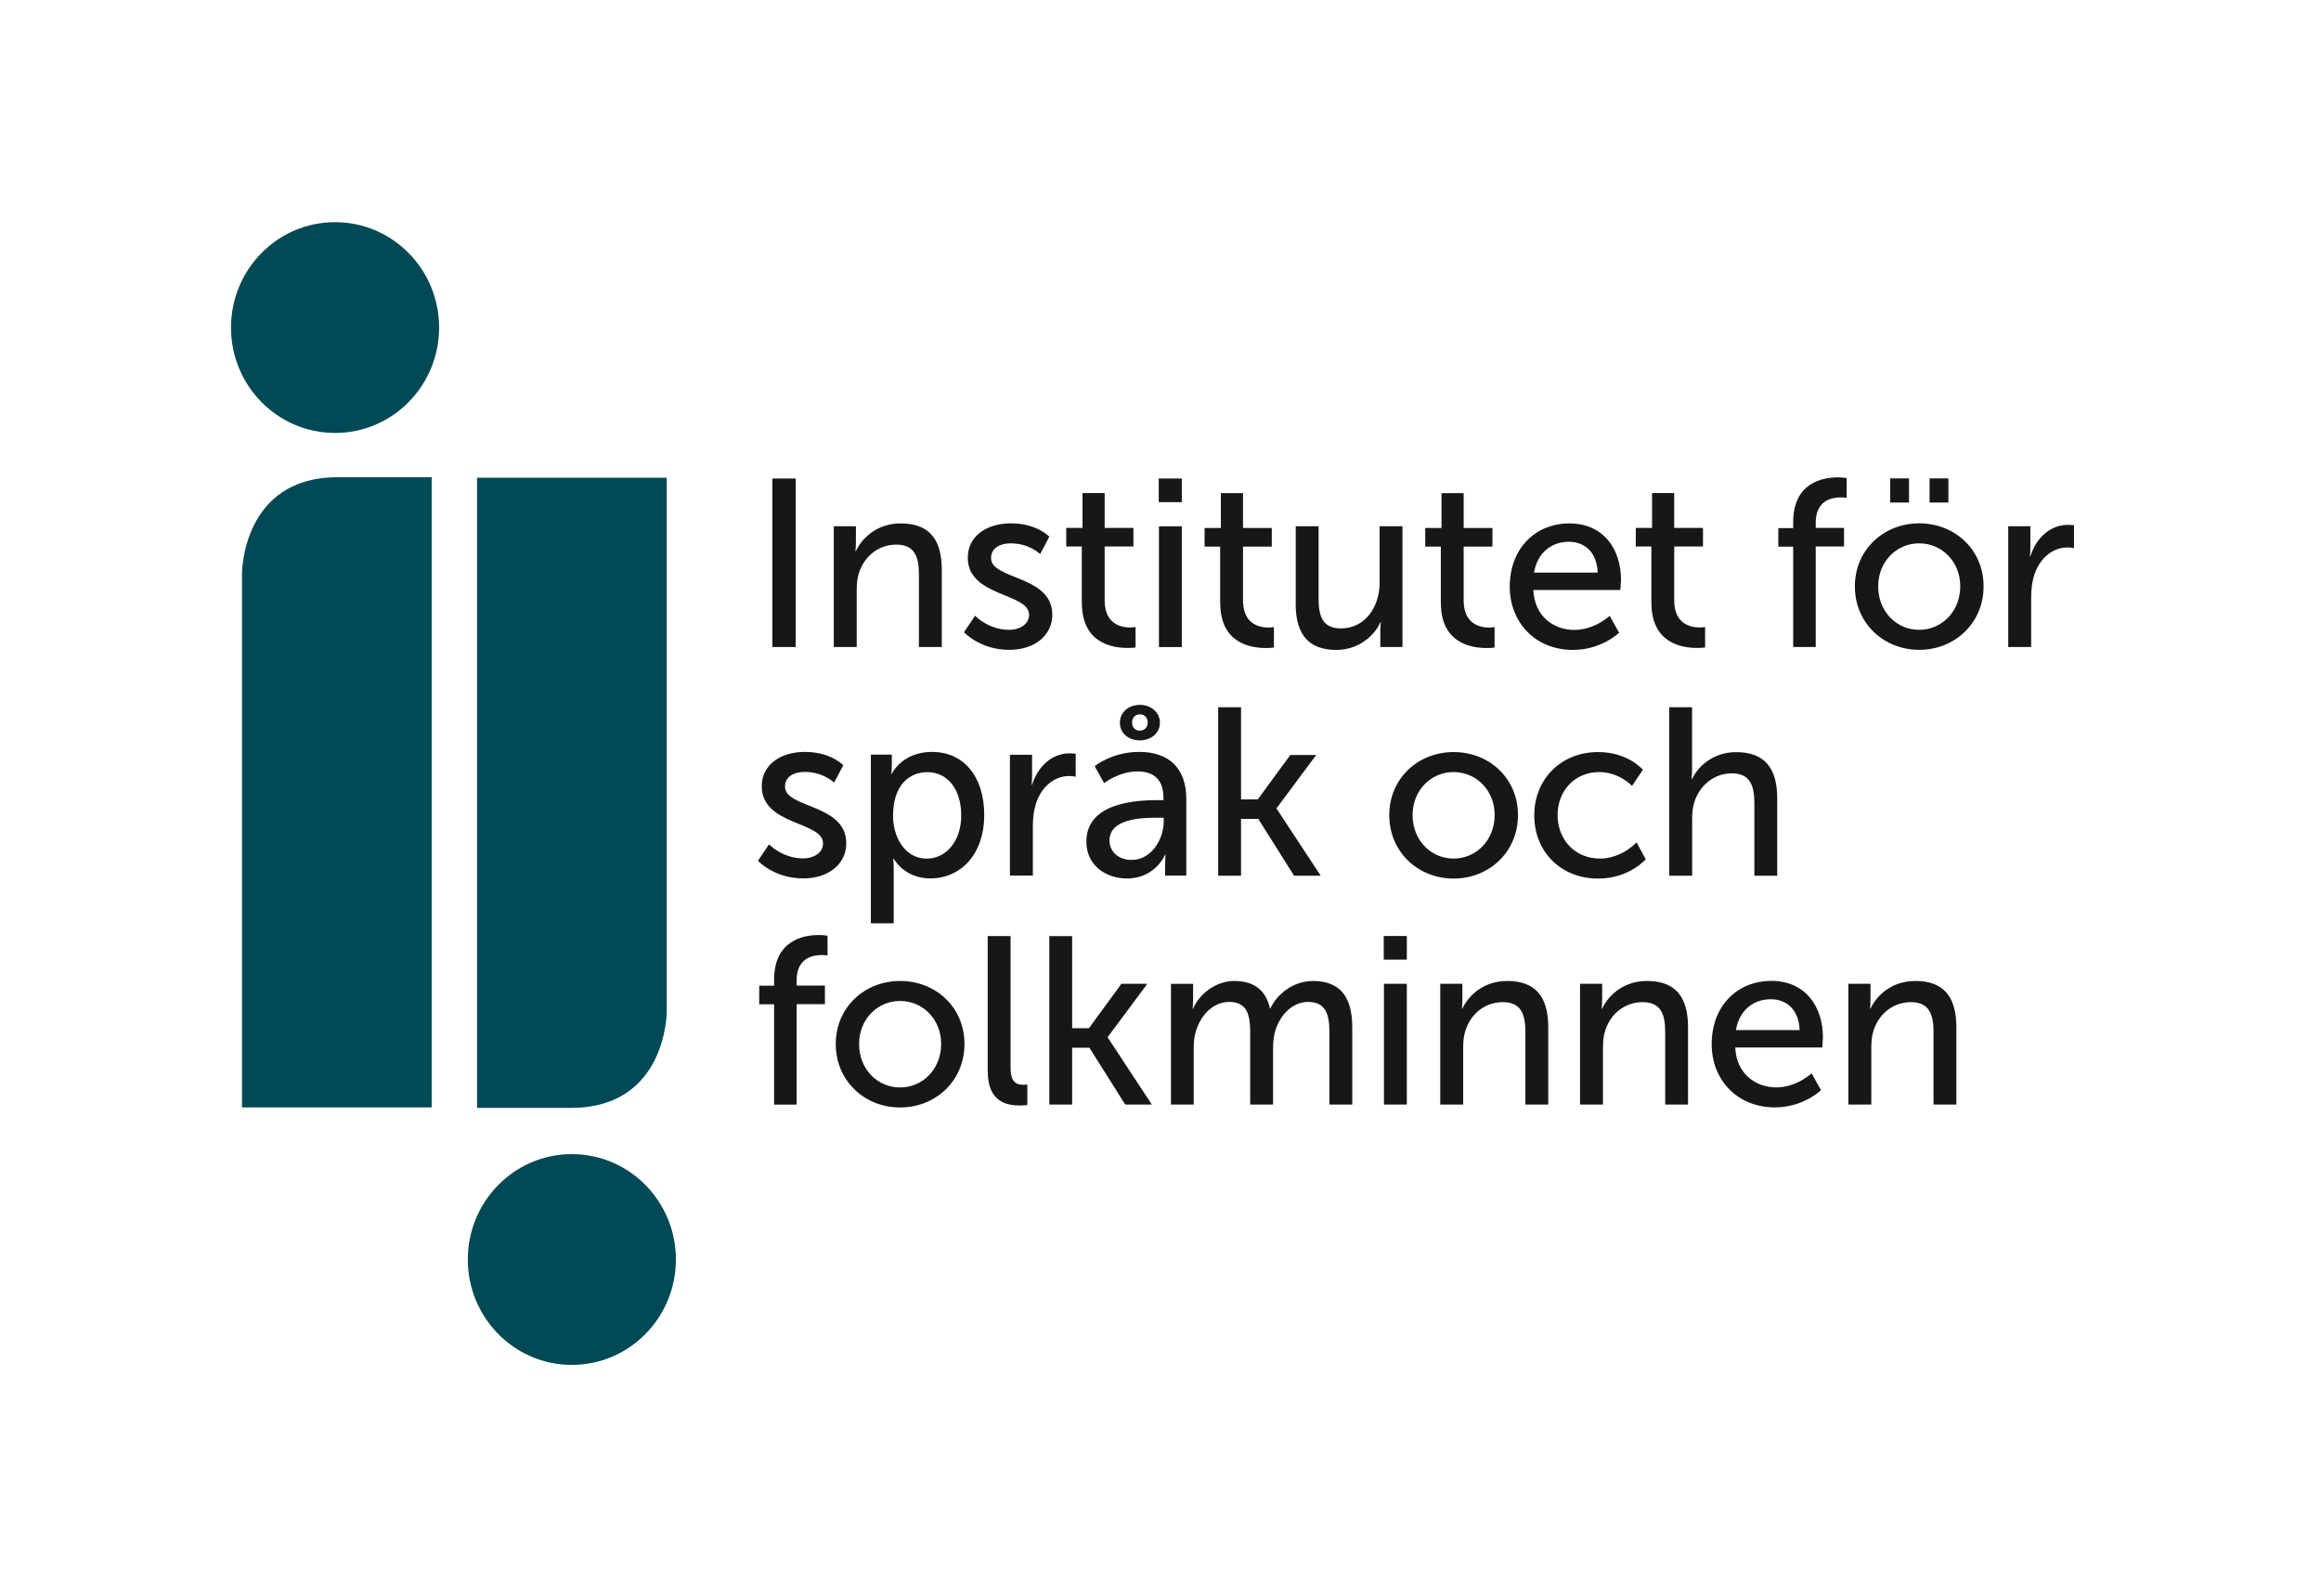
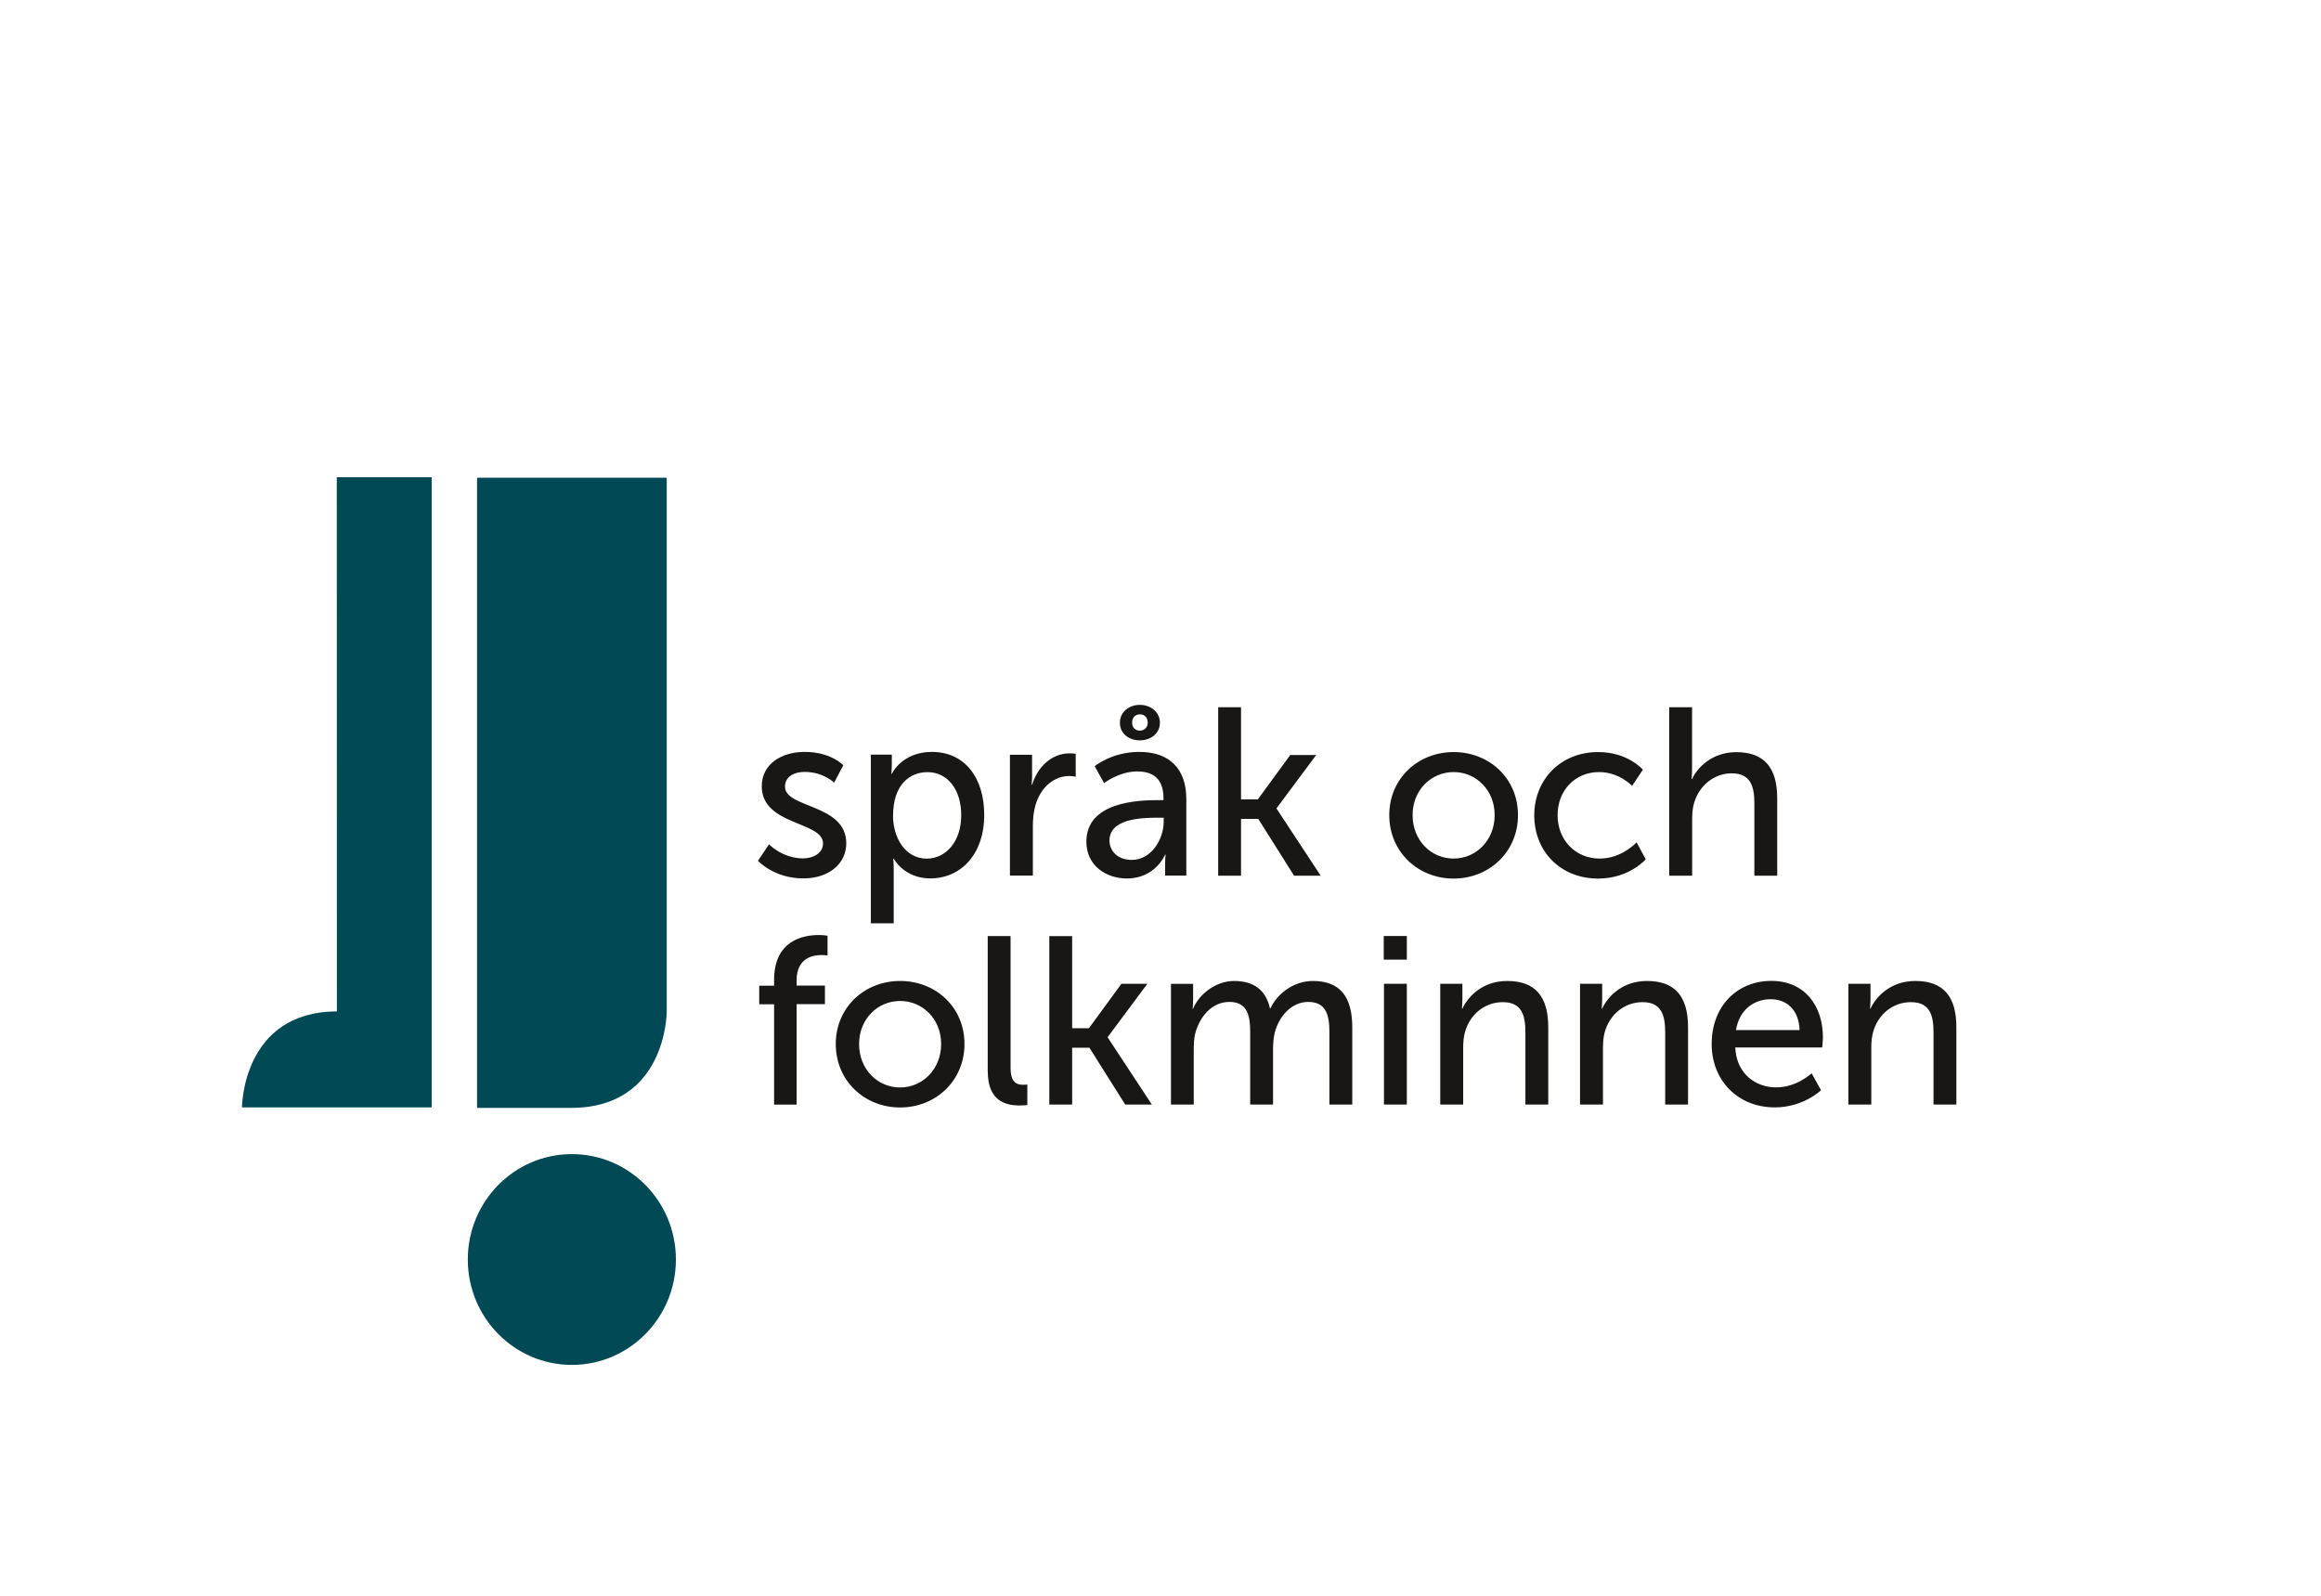
<svg xmlns="http://www.w3.org/2000/svg" id="Lager_1" data-name="Lager 1" viewBox="0 0 293.57 201.85">
  <defs>
    <style>
      .cls-1 {
        fill: #004955;
      }

      .cls-2 {
        fill: #181716;
      }
    </style>
  </defs>
  <path class="cls-1" d="m59.17,159.3c0-7.36,5.89-13.33,13.16-13.33s13.16,5.97,13.16,13.33-5.89,13.33-13.16,13.33-13.16-5.97-13.16-13.33" />
-   <path class="cls-1" d="m42.6,60.36h12v79.7h-23.99v-67.56s0-12.09,12-12.14" />
-   <path class="cls-1" d="m55.54,41.43c0,7.36-5.89,13.33-13.16,13.33s-13.16-5.97-13.16-13.33,5.89-13.33,13.16-13.33,13.16,5.97,13.16,13.33" />
+   <path class="cls-1" d="m42.6,60.36h12v79.7h-23.99s0-12.09,12-12.14" />
  <path class="cls-1" d="m72.34,140.12h-12V60.42h23.99v67.56s0,12.09-12,12.14" />
  <path class="cls-2" d="m233.8,139.7h2.89v-7.16c0-.76.06-1.45.24-2.05.63-2.2,2.48-3.74,4.77-3.74,2.42,0,2.86,1.69,2.86,3.83v9.12h2.89v-9.78c0-3.89-1.64-5.85-5.19-5.85-3.28,0-5.07,2.17-5.67,3.5h-.06s.06-.51.06-1.12v-2.02h-2.8v15.27Zm-14.23-9.42c.42-2.51,2.21-3.9,4.41-3.9,1.94,0,3.55,1.27,3.64,3.9h-8.05Zm-3.07,1.78c0,4.53,3.25,8,7.99,8,3.61,0,5.84-2.17,5.84-2.17l-1.19-2.14s-1.88,1.78-4.47,1.78-5.04-1.69-5.19-5.05h11s.09-.87.09-1.27c0-3.96-2.26-7.15-6.53-7.15s-7.54,3.14-7.54,8m-16.64,7.64h2.89v-7.16c0-.76.06-1.45.24-2.05.63-2.2,2.48-3.74,4.77-3.74,2.42,0,2.86,1.69,2.86,3.83v9.12h2.89v-9.78c0-3.89-1.64-5.85-5.19-5.85-3.28,0-5.07,2.17-5.67,3.5h-.06s.06-.51.06-1.12v-2.02h-2.8v15.27Zm-17.68,0h2.89v-7.16c0-.76.06-1.45.24-2.05.63-2.2,2.48-3.74,4.77-3.74,2.42,0,2.86,1.69,2.86,3.83v9.12h2.89v-9.78c0-3.89-1.64-5.85-5.19-5.85-3.28,0-5.07,2.17-5.67,3.5h-.06s.06-.51.06-1.12v-2.02h-2.8v15.27Zm-7.13,0h2.89v-15.27h-2.89v15.27Zm-.03-18.33h2.92v-2.99h-2.92v2.99Zm-26.92,18.33h2.89v-6.97c0-.69.03-1.39.18-1.99.57-2.17,2.12-4.02,4.33-4.02,2.33,0,2.63,1.84,2.63,3.83v9.15h2.89v-6.97c0-.79.06-1.48.21-2.11.54-2.08,2.12-3.9,4.24-3.9,2.27,0,2.68,1.69,2.68,3.83v9.15h2.89v-9.78c0-3.89-1.58-5.85-4.98-5.85-2.45,0-4.53,1.63-5.37,3.47h-.06c-.51-2.29-2-3.47-4.53-3.47-2.36,0-4.47,1.72-5.19,3.5h-.06s.06-.51.06-1.12v-2.02h-2.8v15.27Zm-15.38,0h2.89v-7.19h2.18l4.53,7.19h3.37l-5.58-8.48v-.06l5.01-6.73h-3.28l-4.11,5.62h-2.12v-11.65h-2.89v21.31Zm-7.78-4.16c0,3.83,2.41,4.28,4.05,4.28.51,0,.95-.06.95-.06v-2.59s-.24.03-.51.03c-.89,0-1.61-.33-1.61-2.17v-16.64h-2.89v17.15Zm-16.28-3.5c0-3.17,2.36-5.44,5.19-5.44s5.19,2.27,5.19,5.44-2.33,5.5-5.19,5.5-5.19-2.3-5.19-5.5m-2.95,0c0,4.65,3.63,8.03,8.14,8.03s8.14-3.38,8.14-8.03-3.63-7.97-8.14-7.97-8.14,3.35-8.14,7.97m-7.81,7.67h2.86v-12.71h3.58v-2.35h-3.58v-.66c0-2.84,2.06-3.2,3.16-3.2.45,0,.75.06.75.06v-2.5s-.45-.09-1.1-.09c-1.91,0-5.66.63-5.66,5.68v.73h-1.88v2.35h1.88v12.71Z" />
  <path class="cls-2" d="m211.14,110.76h2.89v-7.16c0-.72.06-1.42.24-2.02.63-2.2,2.51-3.77,4.77-3.77,2.42,0,2.86,1.69,2.86,3.83v9.12h2.89v-9.78c0-3.89-1.64-5.85-5.19-5.85-3.01,0-4.92,1.93-5.58,3.41h-.06s.06-.54.06-1.27v-7.82h-2.89v21.31Zm-17.08-7.64c0,4.59,3.34,8,8.08,8,3.94,0,6.02-2.44,6.02-2.44l-1.16-2.14s-1.85,2.05-4.65,2.05c-3.13,0-5.34-2.39-5.34-5.5s2.21-5.44,5.25-5.44c2.56,0,4.17,1.75,4.17,1.75l1.37-2.05s-1.88-2.23-5.66-2.23c-4.74,0-8.08,3.47-8.08,8m-15.39-.03c0-3.17,2.36-5.44,5.19-5.44s5.19,2.27,5.19,5.44-2.33,5.5-5.19,5.5-5.19-2.3-5.19-5.5m-2.95,0c0,4.65,3.63,8.03,8.14,8.03s8.14-3.38,8.14-8.03-3.63-7.97-8.14-7.97-8.14,3.35-8.14,7.97m-21.64,7.67h2.89v-7.19h2.18l4.53,7.19h3.37l-5.58-8.48v-.06l5.01-6.73h-3.28l-4.11,5.62h-2.12v-11.66h-2.89v21.31Zm-9.9-18.35c-.6,0-.99-.42-.99-1,0-.64.39-1.06.99-1.06s.99.42.99,1.06c0,.57-.42,1-.99,1m0,1.23c1.31,0,2.53-.84,2.53-2.23s-1.22-2.26-2.53-2.26-2.53.84-2.53,2.26,1.19,2.23,2.53,2.23m-3.85,12.68c0-2.75,3.94-2.9,6.11-2.9h.75v.48c0,2.27-1.58,4.86-4.03,4.86-1.88,0-2.83-1.21-2.83-2.45m-2.92.15c0,3.05,2.53,4.65,5.13,4.65,3.61,0,4.83-3.02,4.83-3.02h.06s-.06.51-.06,1.2v1.45h2.68v-9.66c0-3.87-2.14-5.98-5.96-5.98-3.46,0-5.63,1.81-5.63,1.81l1.19,2.14s1.88-1.48,4.2-1.48c1.91,0,3.31.85,3.31,3.36v.27h-.66c-2.54,0-9.09.21-9.09,5.25m-9.66,4.29h2.89v-6.25c0-.94.09-1.87.36-2.75.69-2.26,2.39-3.59,4.23-3.59.45,0,.83.09.83.09v-2.9s-.36-.06-.75-.06c-2.33,0-4.08,1.75-4.77,3.98h-.06s.06-.51.06-1.14v-2.66h-2.8v15.27Zm-14.79-7.58c0-3.9,2.09-5.5,4.35-5.5,2.51,0,4.27,2.14,4.27,5.47s-1.97,5.47-4.36,5.47c-2.77,0-4.27-2.72-4.27-5.44m-2.8,13.62h2.89v-6.85c0-.78-.06-1.33-.06-1.33h.06s1.31,2.5,4.62,2.5c3.94,0,6.83-3.14,6.83-8s-2.56-8-6.62-8c-3.79,0-5.07,2.77-5.07,2.77h-.06s.06-.51.06-1.12v-1.3h-2.65v21.31Zm-14.28-7.91s2.03,2.23,5.72,2.23c3.31,0,5.45-1.9,5.45-4.44,0-5.01-7.75-4.41-7.75-7.16,0-1.33,1.22-1.87,2.48-1.87,2.39,0,3.73,1.36,3.73,1.36l1.16-2.2s-1.55-1.69-4.86-1.69c-3.01,0-5.45,1.57-5.45,4.35,0,4.98,7.75,4.41,7.75,7.22,0,1.24-1.25,1.9-2.51,1.9-2.63,0-4.32-1.78-4.32-1.78l-1.4,2.08Z" />
-   <path class="cls-2" d="m254.02,81.83h2.89v-6.25c0-.94.09-1.87.36-2.75.69-2.26,2.39-3.59,4.23-3.59.45,0,.83.09.83.09v-2.89s-.36-.06-.75-.06c-2.33,0-4.08,1.75-4.77,3.98h-.06s.06-.51.06-1.14v-2.66h-2.8v15.27Zm-14.94-18.27h2.38v-3.05h-2.38v3.05Zm4.98,0h2.38v-3.05h-2.38v3.05Zm-6.5,10.6c0-3.17,2.36-5.44,5.19-5.44s5.19,2.27,5.19,5.44-2.33,5.5-5.19,5.5-5.19-2.3-5.19-5.5m-2.95,0c0,4.65,3.64,8.03,8.14,8.03s8.14-3.38,8.14-8.03-3.64-7.97-8.14-7.97-8.14,3.35-8.14,7.97m-7.81,7.67h2.86v-12.71h3.58v-2.35h-3.58v-.66c0-2.84,2.06-3.2,3.16-3.2.45,0,.75.06.75.06v-2.5s-.45-.09-1.1-.09c-1.91,0-5.66.63-5.66,5.68v.73h-1.88v2.35h1.88v12.71Zm-17.92-5.58c0,5.1,3.84,5.7,5.78,5.7.6,0,1.01-.06,1.01-.06v-2.59s-.27.06-.69.06c-1.1,0-3.22-.39-3.22-3.44v-6.8h3.64v-2.35h-3.64v-4.41h-2.8v4.41h-2.06v2.35h1.97v7.13Zm-14.85-3.83c.42-2.51,2.21-3.9,4.41-3.9,1.94,0,3.55,1.27,3.64,3.9h-8.05Zm-3.07,1.78c0,4.53,3.25,8,7.99,8,3.61,0,5.84-2.17,5.84-2.17l-1.19-2.14s-1.88,1.78-4.47,1.78-5.04-1.69-5.19-5.05h11s.09-.87.09-1.27c0-3.96-2.26-7.15-6.53-7.15s-7.54,3.14-7.54,8m-8.71,2.06c0,5.1,3.84,5.7,5.78,5.7.6,0,1.01-.06,1.01-.06v-2.59s-.27.06-.69.06c-1.1,0-3.22-.39-3.22-3.44v-6.8h3.64v-2.35h-3.64v-4.41h-2.8v4.41h-2.06v2.35h1.97v7.13Zm-18.37.09c0,4.04,1.76,5.85,5.16,5.85,2.95,0,4.92-1.99,5.55-3.5h.06s-.06.48-.06,1.11v2.02h2.8v-15.27h-2.89v7.15c0,3.02-1.82,5.77-4.89,5.77-2.42,0-2.83-1.69-2.83-3.8v-9.12h-2.89v9.78Zm-9.54-.09c0,5.1,3.84,5.7,5.78,5.7.6,0,1.01-.06,1.01-.06v-2.59s-.27.06-.69.06c-1.1,0-3.22-.39-3.22-3.44v-6.8h3.64v-2.35h-3.64v-4.41h-2.8v4.41h-2.06v2.35h1.97v7.13Zm-7.75,5.58h2.89v-15.27h-2.89v15.27Zm-.03-18.33h2.92v-2.99h-2.92v2.99Zm-9.72,12.74c0,5.1,3.84,5.7,5.78,5.7.6,0,1.01-.06,1.01-.06v-2.59s-.27.06-.69.06c-1.1,0-3.22-.39-3.22-3.44v-6.8h3.64v-2.35h-3.64v-4.41h-2.8v4.41h-2.06v2.35h1.97v7.13Zm-14.91,3.71s2.03,2.23,5.72,2.23c3.31,0,5.45-1.9,5.45-4.44,0-5.01-7.75-4.41-7.75-7.16,0-1.33,1.22-1.87,2.48-1.87,2.39,0,3.73,1.36,3.73,1.36l1.16-2.2s-1.55-1.69-4.86-1.69c-3.01,0-5.45,1.57-5.45,4.35,0,4.98,7.75,4.41,7.75,7.22,0,1.24-1.25,1.9-2.51,1.9-2.63,0-4.32-1.78-4.32-1.78l-1.4,2.08Zm-16.46,1.87h2.89v-7.16c0-.75.06-1.45.24-2.05.63-2.2,2.48-3.74,4.77-3.74,2.42,0,2.86,1.69,2.86,3.83v9.12h2.89v-9.78c0-3.89-1.64-5.85-5.19-5.85-3.28,0-5.07,2.17-5.67,3.5h-.06s.06-.51.06-1.12v-2.02h-2.8v15.27Zm-7.78,0h2.95v-21.31h-2.95v21.31Z" />
</svg>